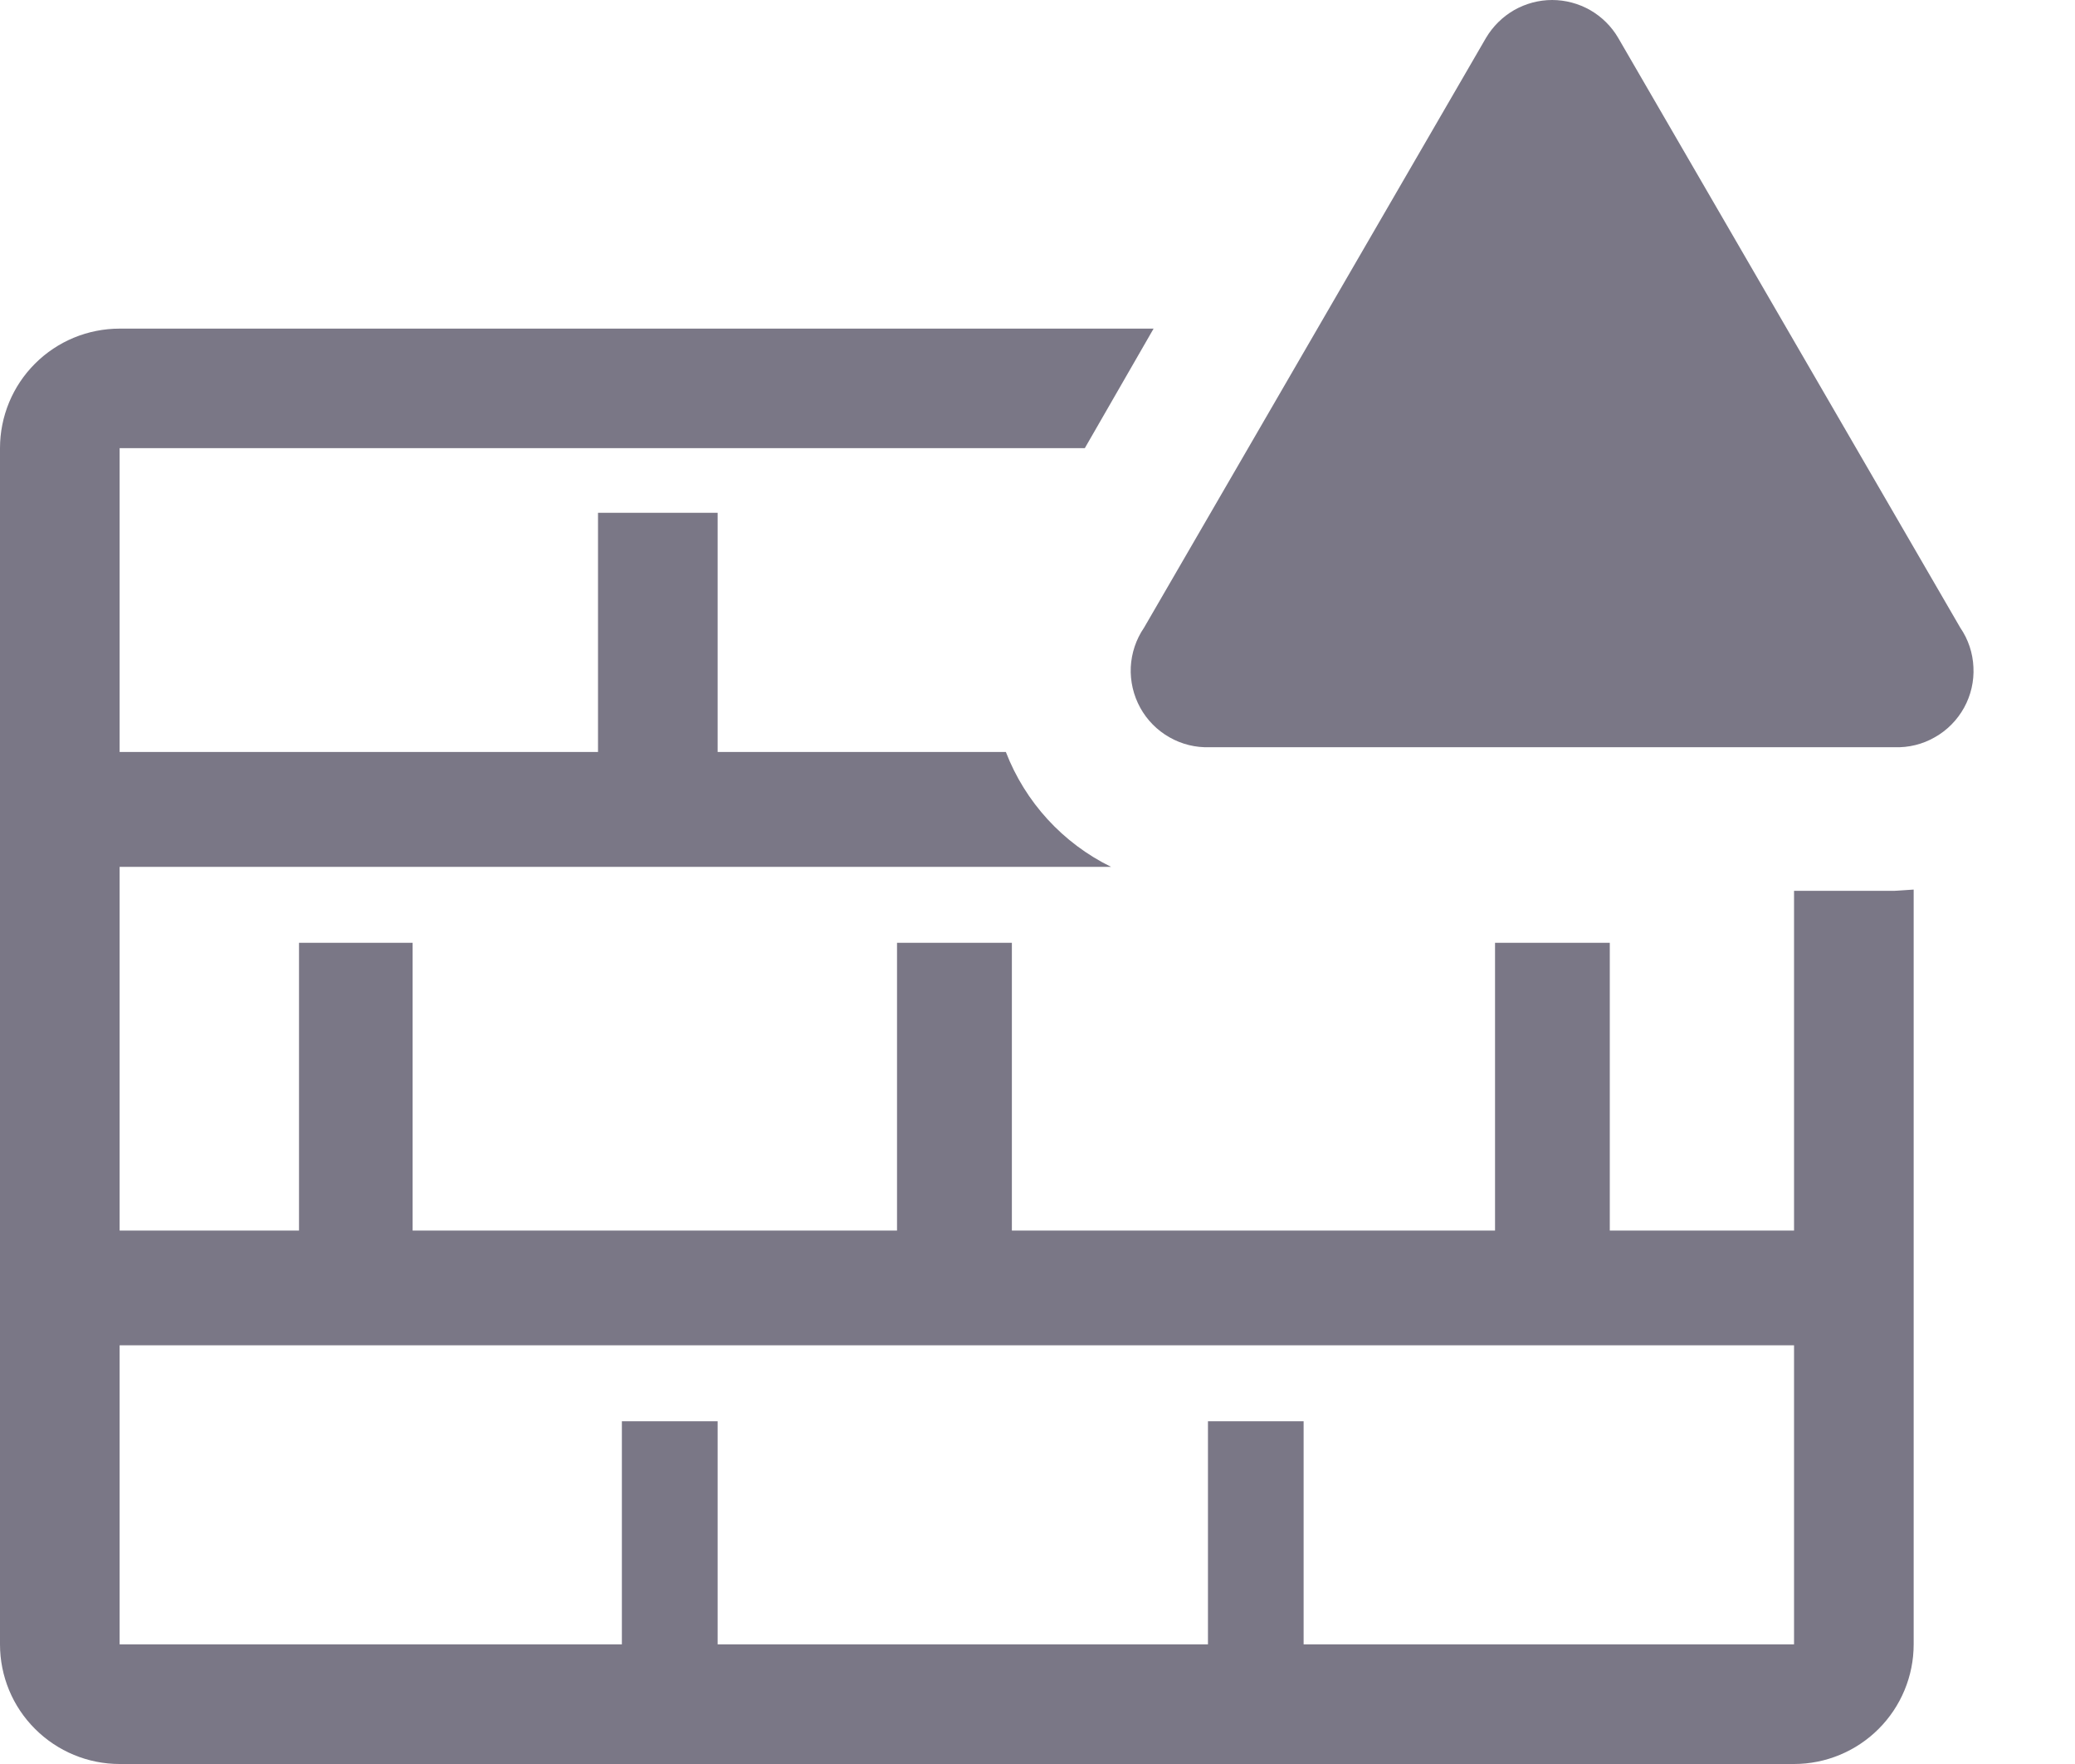
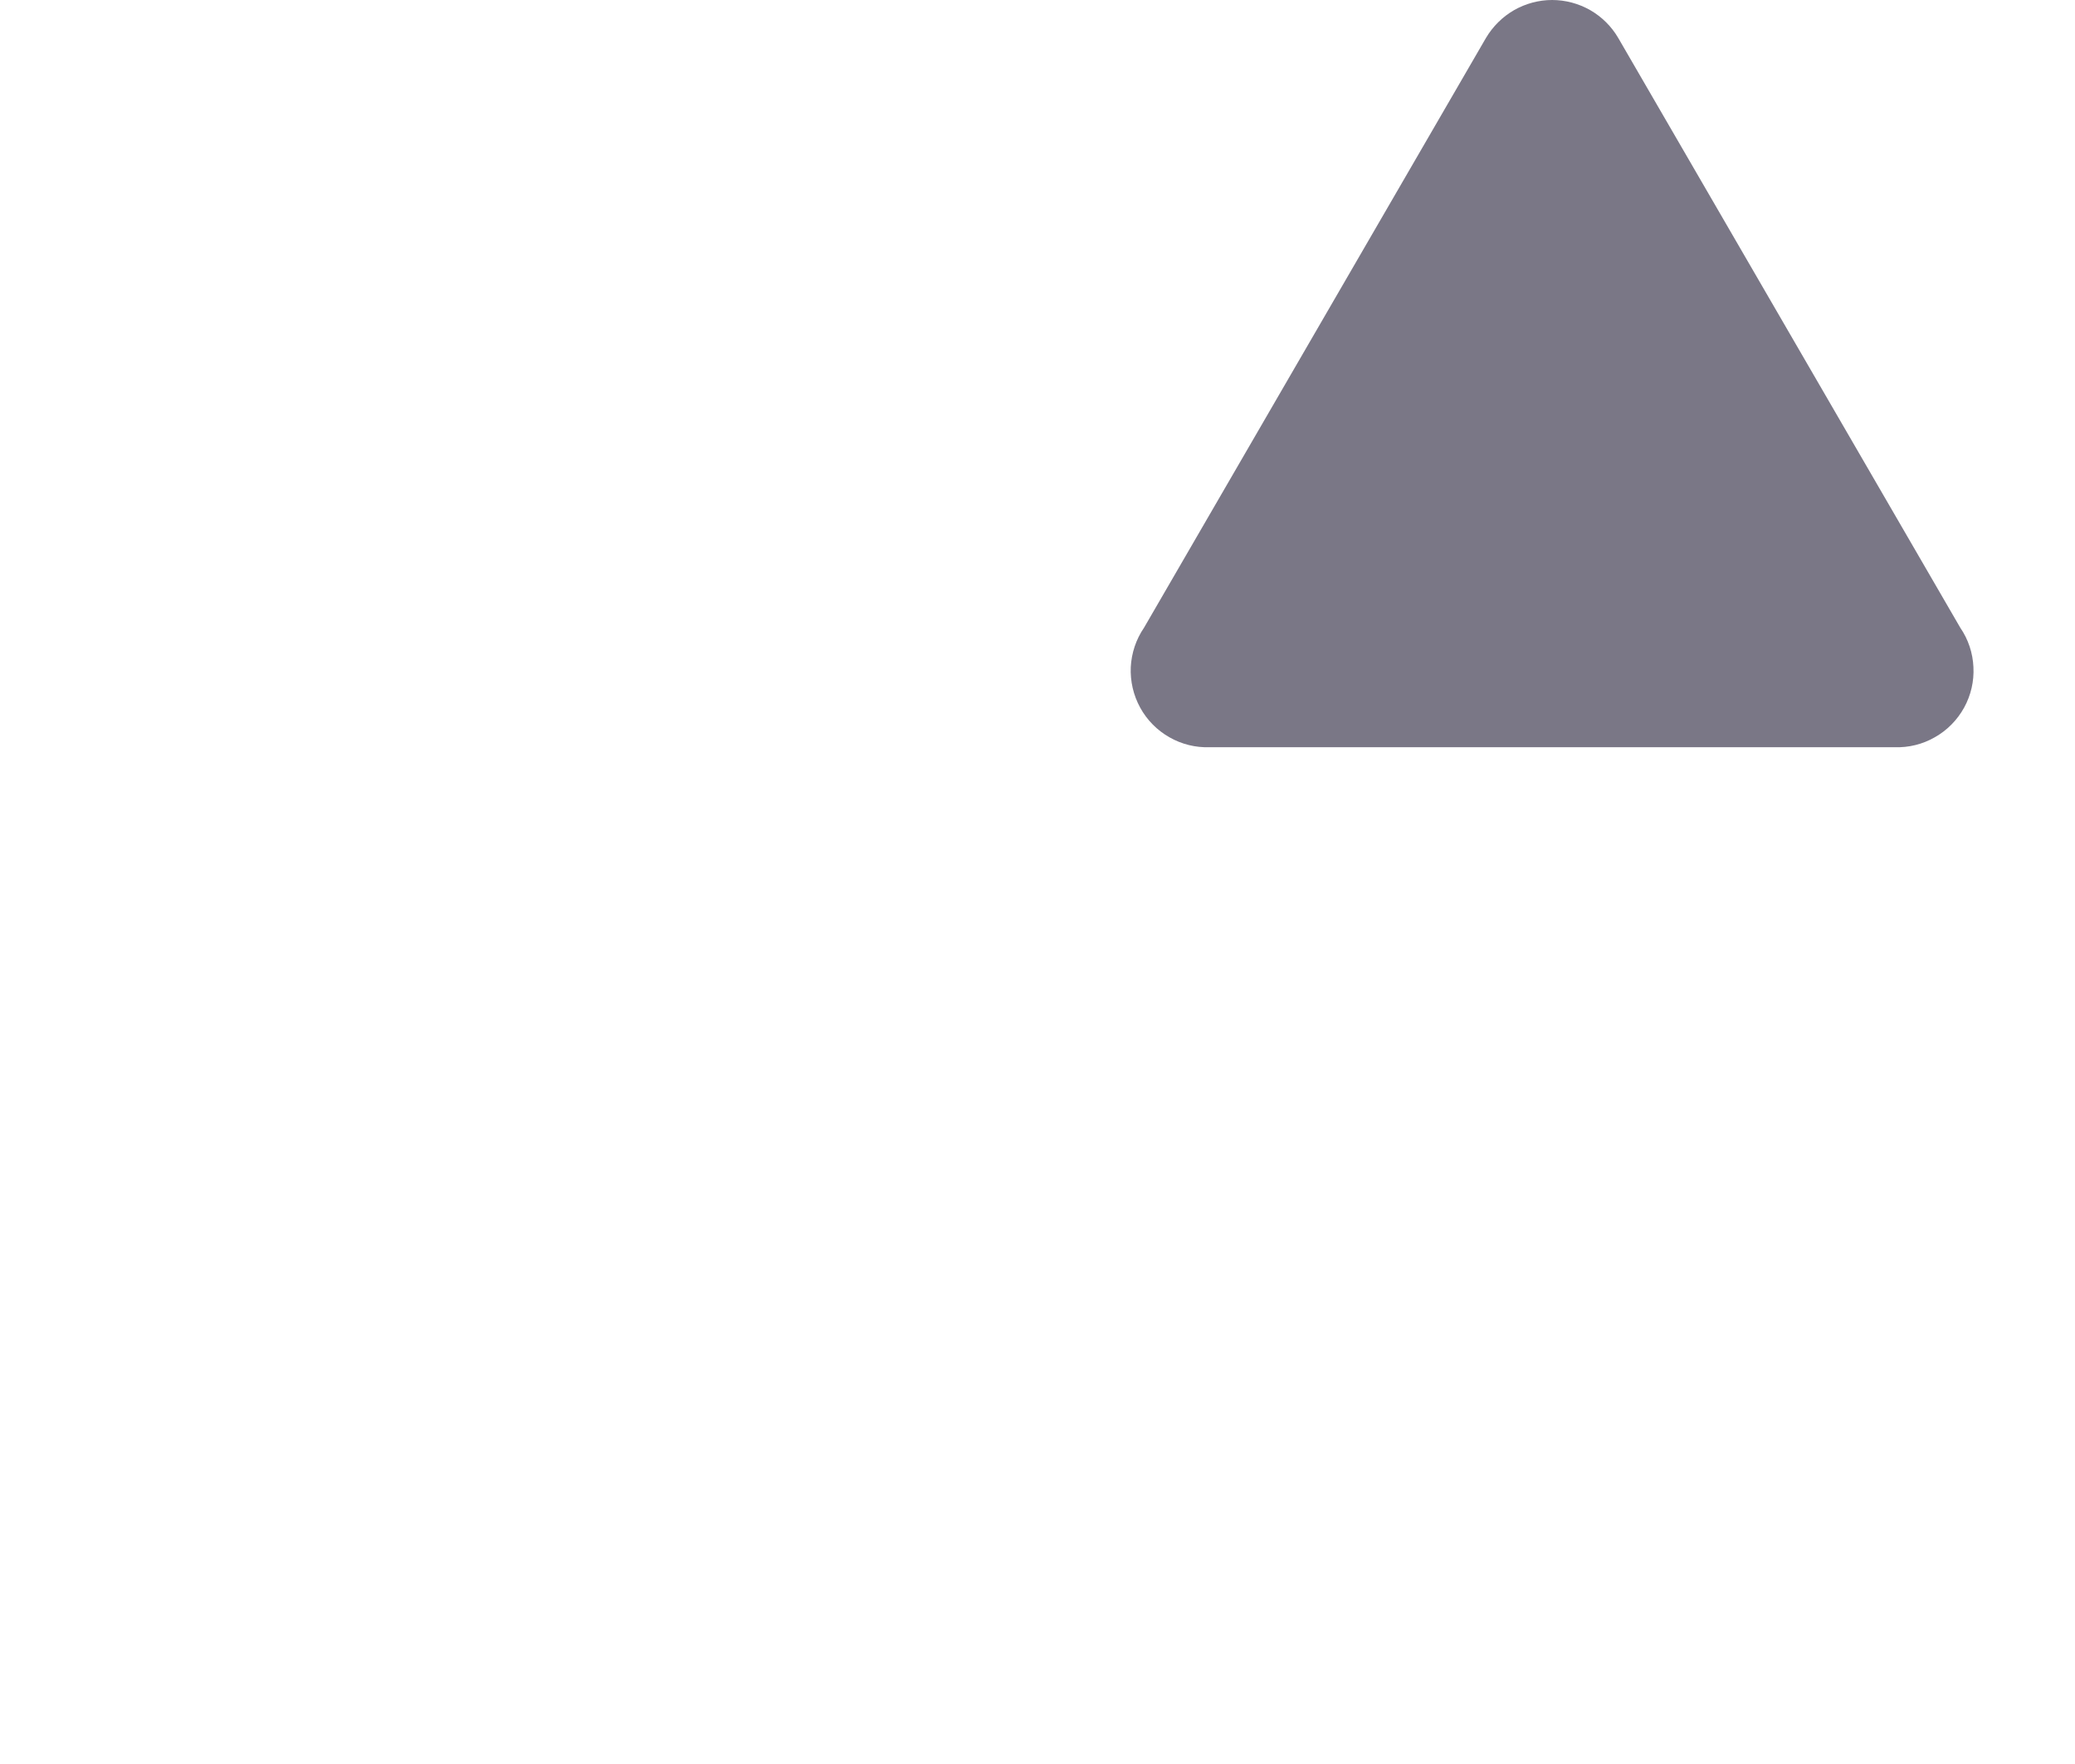
<svg xmlns="http://www.w3.org/2000/svg" width="20" height="17" viewBox="0 0 20 17" fill="none">
-   <path d="M18.26 8.585H17.292V11.859H15.516V9.086H14.41V11.859H9.753V9.086H8.646V11.859H3.977V9.086H2.882V11.859H1.153V8.354H10.709C10.244 8.126 9.882 7.731 9.695 7.247H6.917V4.942H5.764V7.247H1.153V4.319H10.456L11.119 3.167H1.153C0.847 3.167 0.554 3.288 0.338 3.504C0.121 3.72 0 4.014 0 4.319V15.847C0 16.153 0.121 16.446 0.338 16.662C0.554 16.878 0.847 17 1.153 17H17.292C17.597 17 17.891 16.878 18.107 16.662C18.323 16.446 18.445 16.153 18.445 15.847V8.573L18.26 8.585ZM12.565 15.847V13.697H11.643V15.847H6.917V13.697H5.994V15.847H1.153V12.965H17.292V15.847H12.565Z" fill="#7A7786" />
  <path d="M14.323 0.365L11.027 6.049C10.95 6.161 10.906 6.293 10.899 6.429C10.893 6.565 10.924 6.7 10.99 6.82C11.055 6.939 11.153 7.038 11.271 7.105C11.39 7.173 11.524 7.206 11.661 7.201H18.26C18.396 7.206 18.531 7.173 18.649 7.105C18.768 7.038 18.865 6.939 18.931 6.82C18.997 6.7 19.028 6.565 19.021 6.429C19.015 6.293 18.971 6.161 18.894 6.049L15.597 0.365C15.532 0.254 15.439 0.162 15.328 0.098C15.216 0.034 15.089 0 14.96 0C14.832 0 14.705 0.034 14.593 0.098C14.482 0.162 14.389 0.254 14.323 0.365Z" fill="#7A7786" />
</svg>